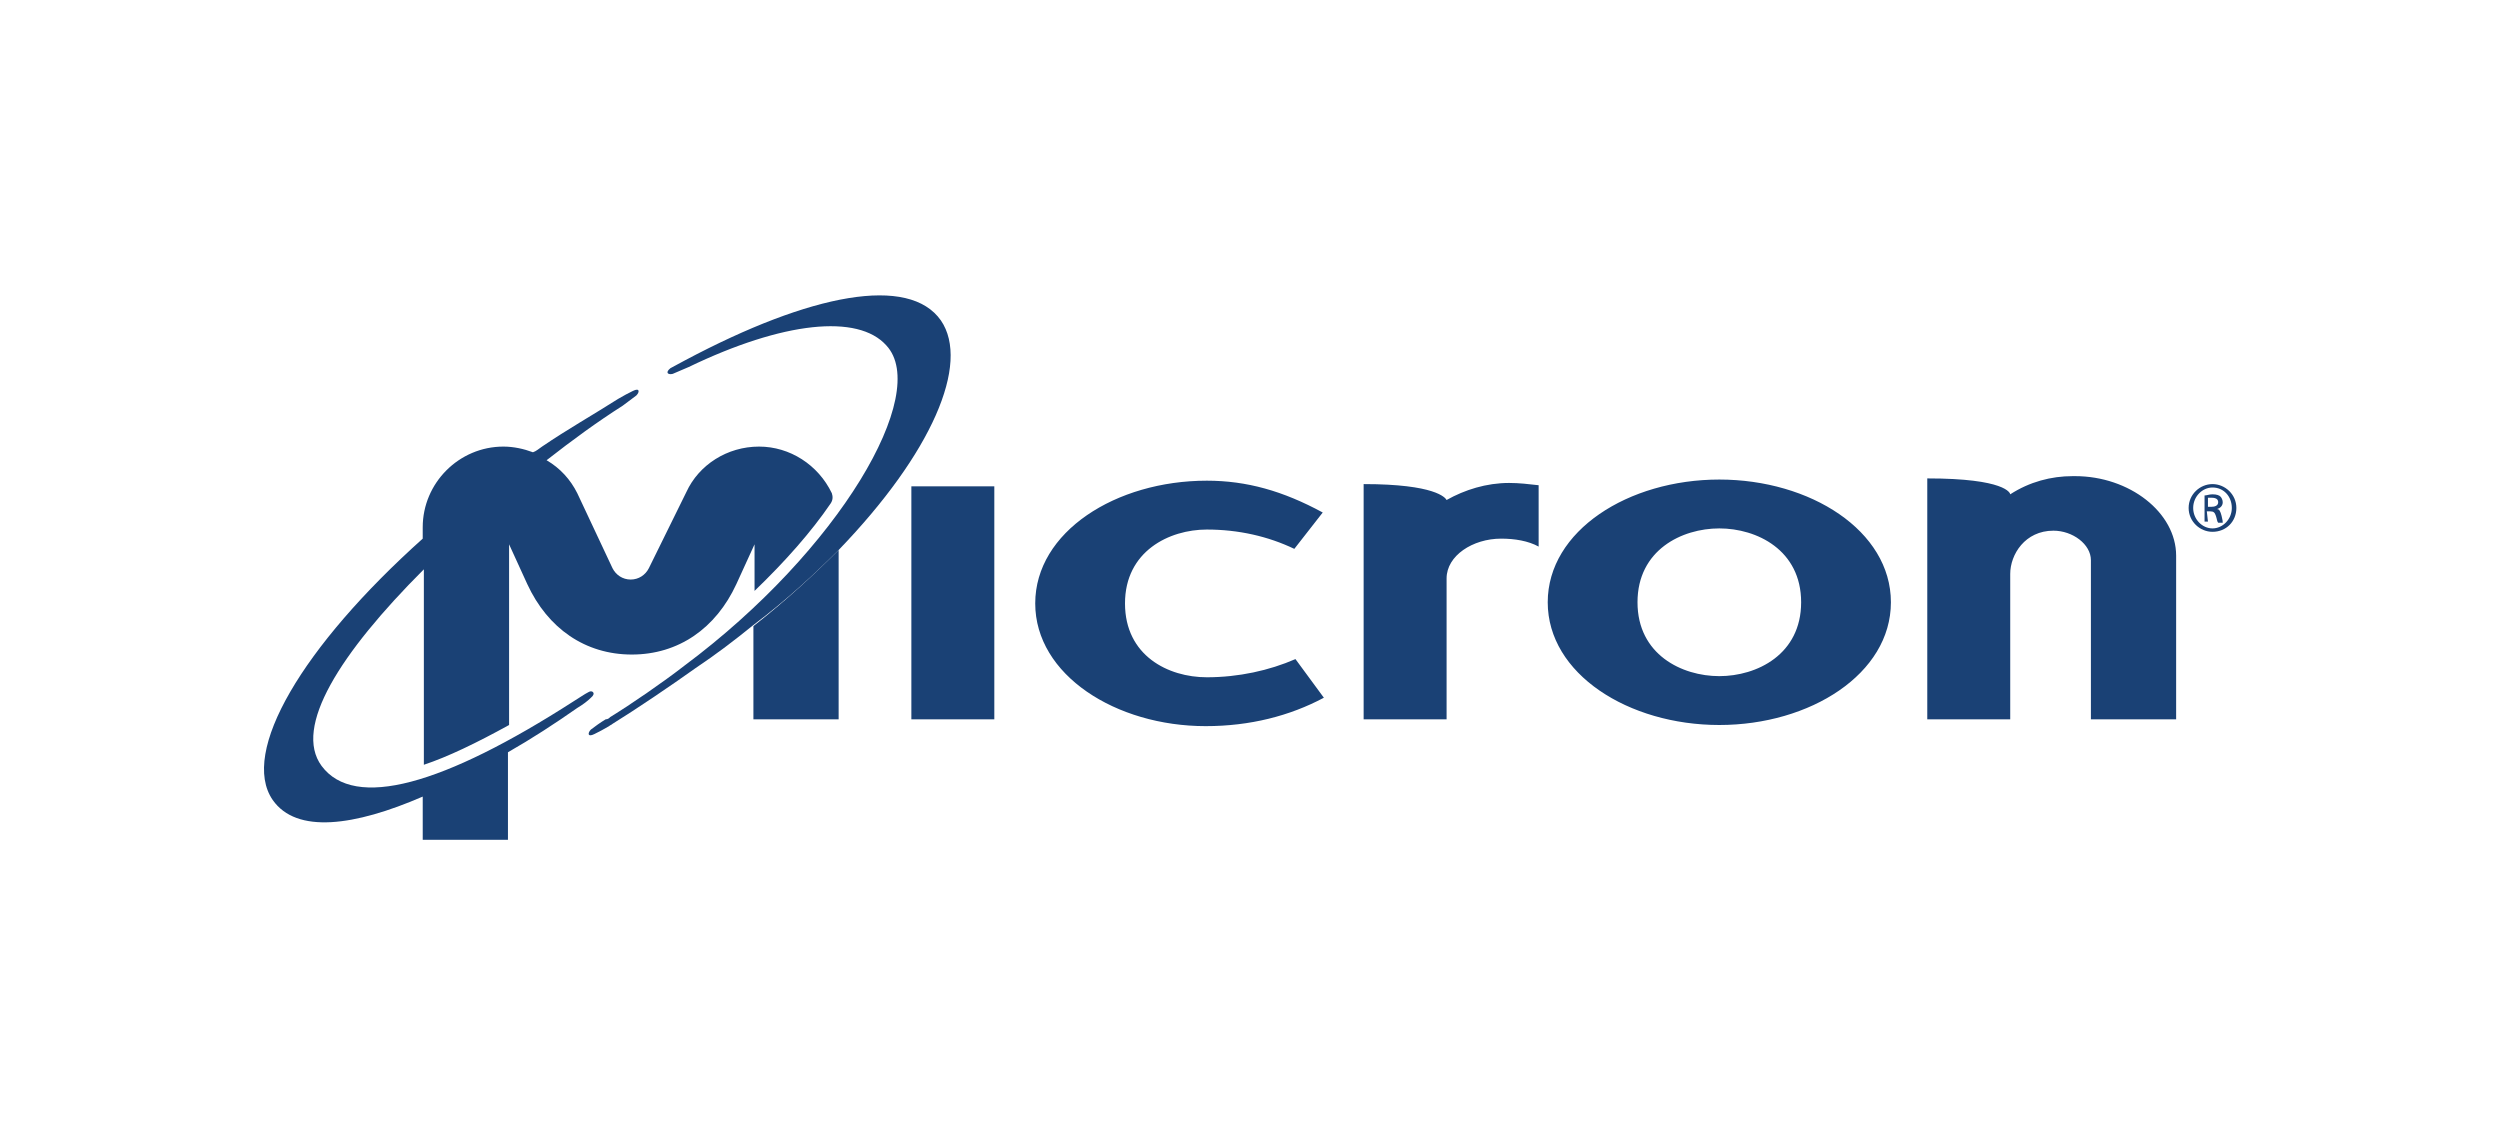
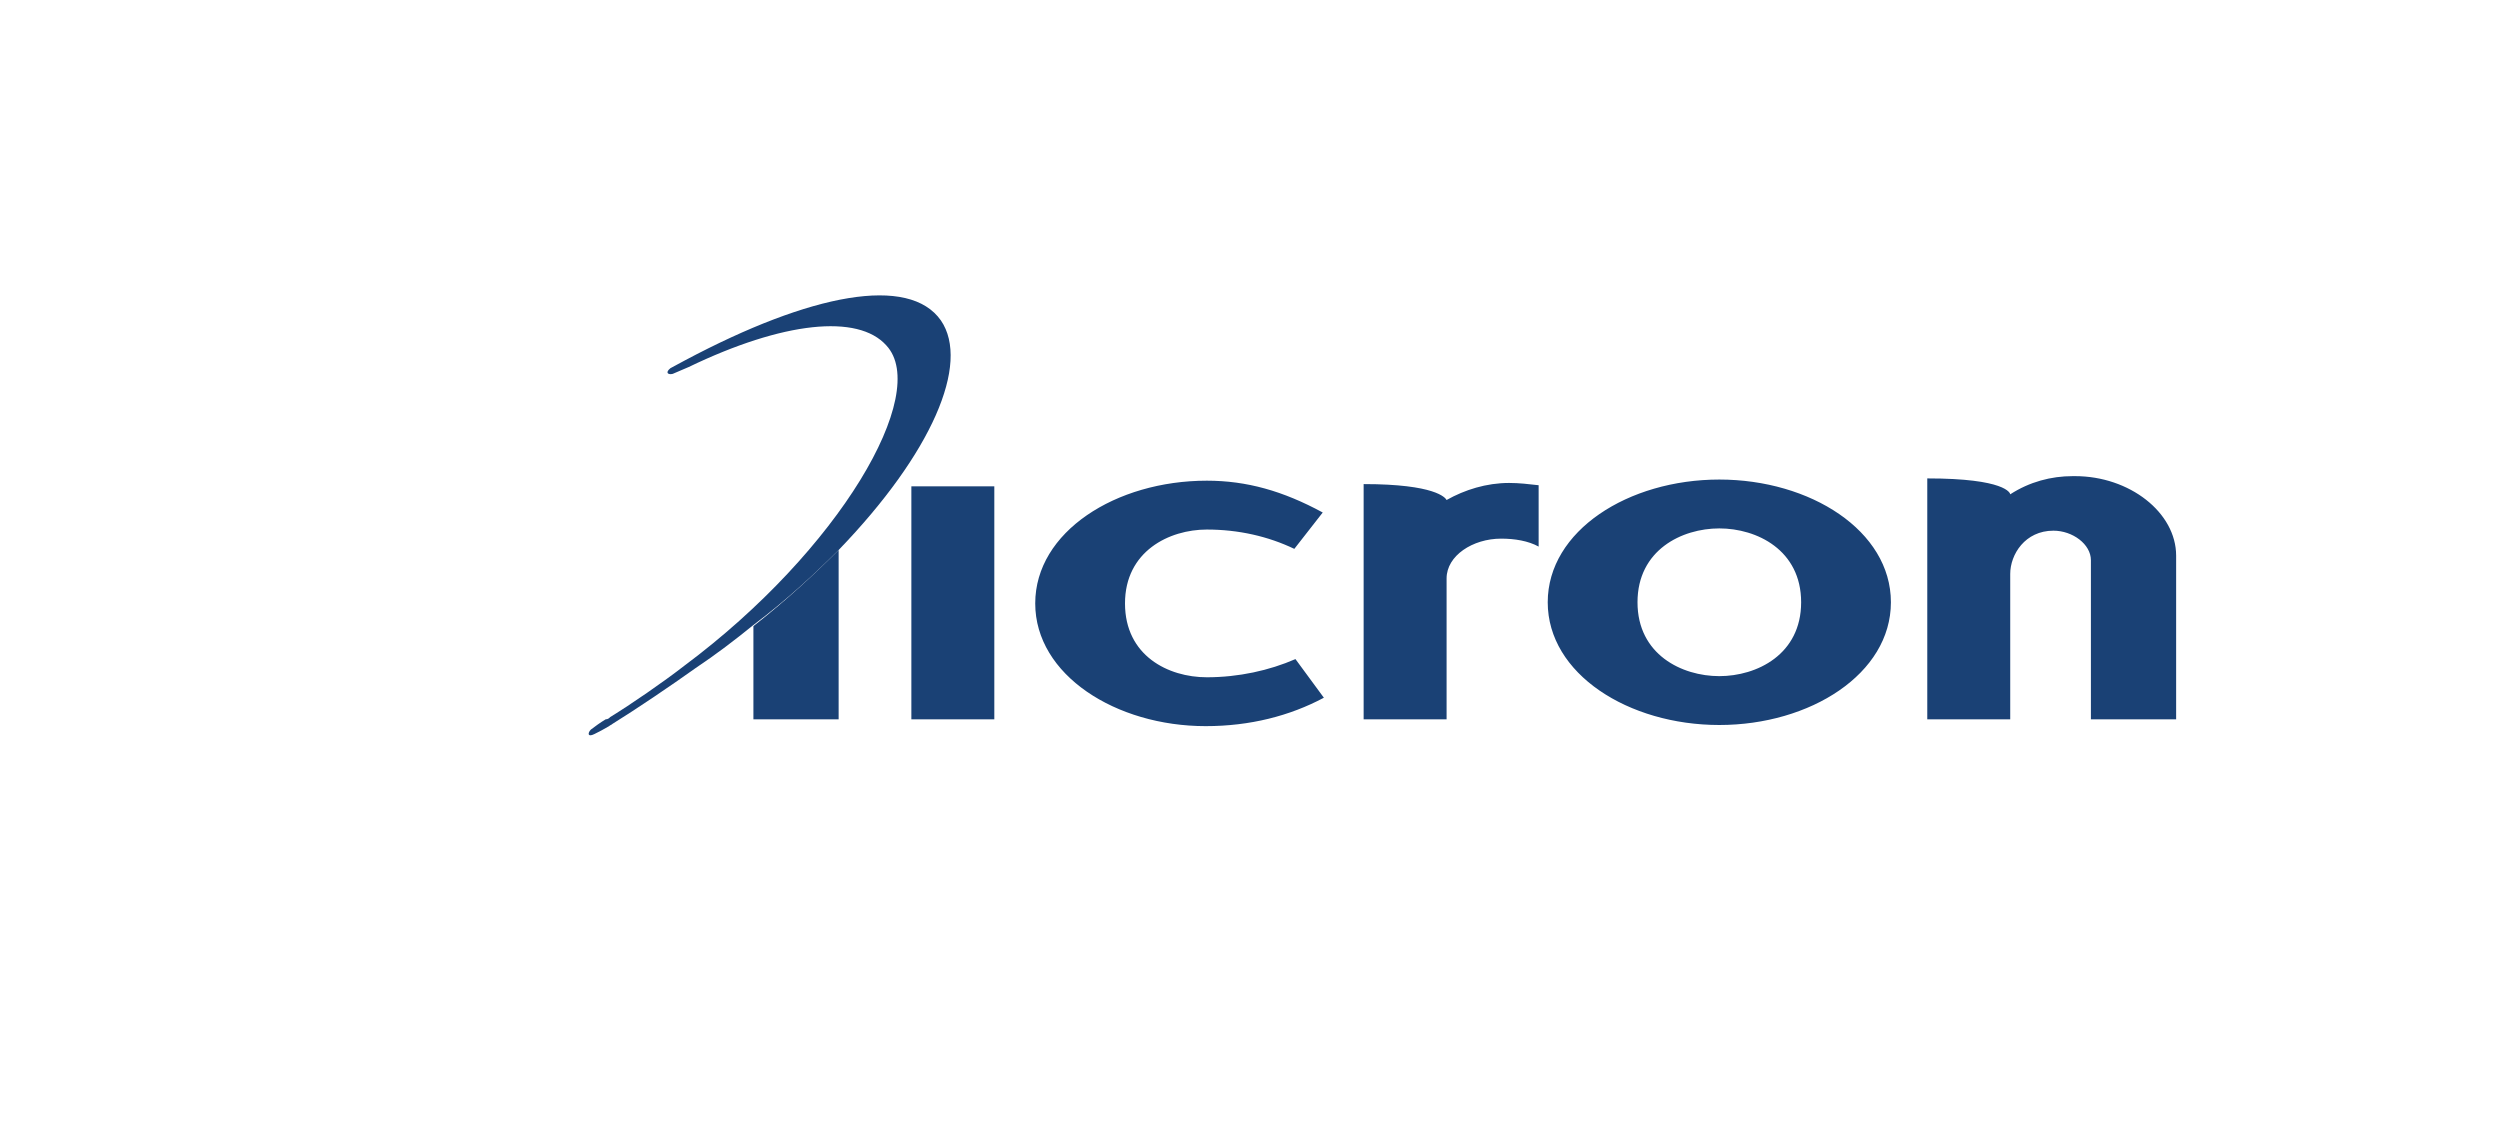
<svg xmlns="http://www.w3.org/2000/svg" version="1.1" id="Layer_1" x="0px" y="0px" viewBox="0 0 220 100" style="enable-background:new 0 0 220 100;" xml:space="preserve">
  <style type="text/css">
	.st0{fill:#1A4175;}
</style>
  <g>
    <path class="st0" d="M106.1,63.9c-7.9,0-15-4.5-15-10.8c0-6.3,7.1-10.8,15.1-10.8c3.5,0,6.7,0.9,10.2,2.8l-2.5,3.2   c-2.3-1.1-4.9-1.7-7.7-1.7c-3.3,0-7.2,1.9-7.2,6.5c0,4.6,3.8,6.5,7.2,6.5c2.8,0,5.5-0.6,7.8-1.6l2.5,3.4   C113.5,63,110,63.9,106.1,63.9 M151.3,63.8c8,0,15.1-4.5,15.1-10.8c0-6.3-7.1-10.8-15.1-10.8c-8,0-15.1,4.5-15.1,10.8   C136.2,59.3,143.3,63.8,151.3,63.8z M158.5,53c0,4.6-3.9,6.5-7.2,6.5c-3.3,0-7.2-1.9-7.2-6.5c0-4.6,3.9-6.5,7.2-6.5   C154.6,46.5,158.5,48.4,158.5,53 M169.5,63.3h7.4V50.5c0-1.7,1.3-3.8,3.8-3.8c1.7,0,3.3,1.2,3.3,2.6l0,14h7.5V48.9   c0-3.8-4.1-7-8.9-7c0,0-0.1,0-0.1,0c0,0-0.1,0-0.1,0c-1.9,0-3.8,0.5-5.5,1.6c0-0.1-0.4-1.4-7.3-1.4V63.3 M80.2,63.3h7.3V42.8h-7.3   V63.3z M120,63.3h7.3V50.9c0-2,2.3-3.5,4.8-3.5c1.2,0,2.4,0.2,3.3,0.7v-5.4c-0.9-0.1-1.7-0.2-2.6-0.2c-2,0-3.9,0.6-5.5,1.5   c-0.1-0.2-1-1.4-7.3-1.4V63.3 M66.3,55.1l0,8.2h7.5V48.4C71.6,50.6,69.1,52.9,66.3,55.1" />
    <path class="st0" d="M73.8,48.4c8.2-8.5,11.6-16.4,9-20.2c-2.8-4-11.4-2.4-22.5,3.5c-0.4,0.2-0.9,0.5-1.3,0.7   c-0.5,0.4-0.2,0.6,0.2,0.5c0.5-0.2,0.9-0.4,1.4-0.6c8.3-4,14.9-4.7,17.4-1.9c3.9,4.2-4.1,18-17.8,28.2c-1.8,1.4-4.7,3.4-6.5,4.5   c-0.1,0.1-0.2,0.2-0.4,0.2c-0.5,0.3-0.9,0.6-1.3,0.9c-0.3,0.3-0.3,0.7,0.3,0.4c0.4-0.2,0.8-0.4,1.3-0.7c0.1-0.1,0.2-0.1,0.3-0.2   c2.1-1.3,5.2-3.4,7.3-4.9c1.8-1.2,3.5-2.5,5.1-3.8C69.1,52.9,71.6,50.6,73.8,48.4" />
-     <path class="st0" d="M37.2,73.9h7.5v-7.7c2.1-1.2,4.1-2.5,6.1-3.9c0.5-0.3,0.9-0.6,1.2-0.9c0.5-0.4,0.1-0.7-0.2-0.5   c-0.4,0.2-0.8,0.5-1.3,0.8c-11.5,7.4-19.3,9.6-22.2,5.7c-2.5-3.4,1.6-9.9,9-17.3v17.2c2.1-0.7,4.6-1.9,7.5-3.5l0-15.9l1.6,3.5   c1.8,3.9,5.1,6.2,9.2,6.2c4.1,0,7.4-2.3,9.2-6.2l1.6-3.5l0,4.1c2.7-2.6,5-5.2,6.7-7.7c0.2-0.3,0.2-0.6,0.1-0.9   c-1.2-2.5-3.7-4.1-6.4-4.1c-2.8,0-5.3,1.6-6.4,4L57.1,50c-0.3,0.6-0.9,1-1.6,1c-0.7,0-1.3-0.4-1.6-1l-3.1-6.6   c-0.6-1.2-1.5-2.2-2.7-2.9c2.3-1.8,4.5-3.4,6.7-4.8c0.4-0.3,0.8-0.6,1.2-0.9c0.3-0.3,0.3-0.7-0.3-0.4c-0.4,0.2-0.8,0.4-1.3,0.7   c-2.2,1.4-4.5,2.7-6.7,4.2c-0.3,0.2-0.5,0.4-0.8,0.5c-0.8-0.3-1.7-0.5-2.6-0.5c-3.9,0-7.1,3.2-7.1,7.1c0,0,0,0,0,0v1   C26.6,56.9,21.1,66.2,24,70.4c2.1,3,7.2,2.3,13.2-0.3V73.9 M194.3,44.6h0.3c0.3,0,0.6-0.1,0.6-0.4c0-0.2-0.1-0.4-0.6-0.4   c-0.1,0-0.2,0-0.3,0V44.6L194.3,44.6z M194.3,45.9H194v-2.3c0.2,0,0.4-0.1,0.7-0.1c0.4,0,0.6,0.1,0.7,0.2c0.1,0.1,0.2,0.3,0.2,0.5   c0,0.3-0.2,0.5-0.5,0.6v0c0.2,0,0.3,0.2,0.4,0.6c0.1,0.4,0.1,0.5,0.1,0.6h-0.4c-0.1-0.1-0.1-0.3-0.2-0.6c-0.1-0.3-0.2-0.4-0.5-0.4   h-0.3L194.3,45.9L194.3,45.9z M194.7,42.9c-0.9,0-1.7,0.8-1.7,1.8c0,1,0.8,1.8,1.7,1.8c0.9,0,1.7-0.8,1.7-1.8   C196.4,43.7,195.7,42.9,194.7,42.9L194.7,42.9z M194.7,42.6c1.1,0,2.1,0.9,2.1,2.1c0,1.2-0.9,2.1-2.1,2.1c-1.1,0-2.1-0.9-2.1-2.1   C192.6,43.5,193.6,42.6,194.7,42.6L194.7,42.6" />
  </g>
</svg>